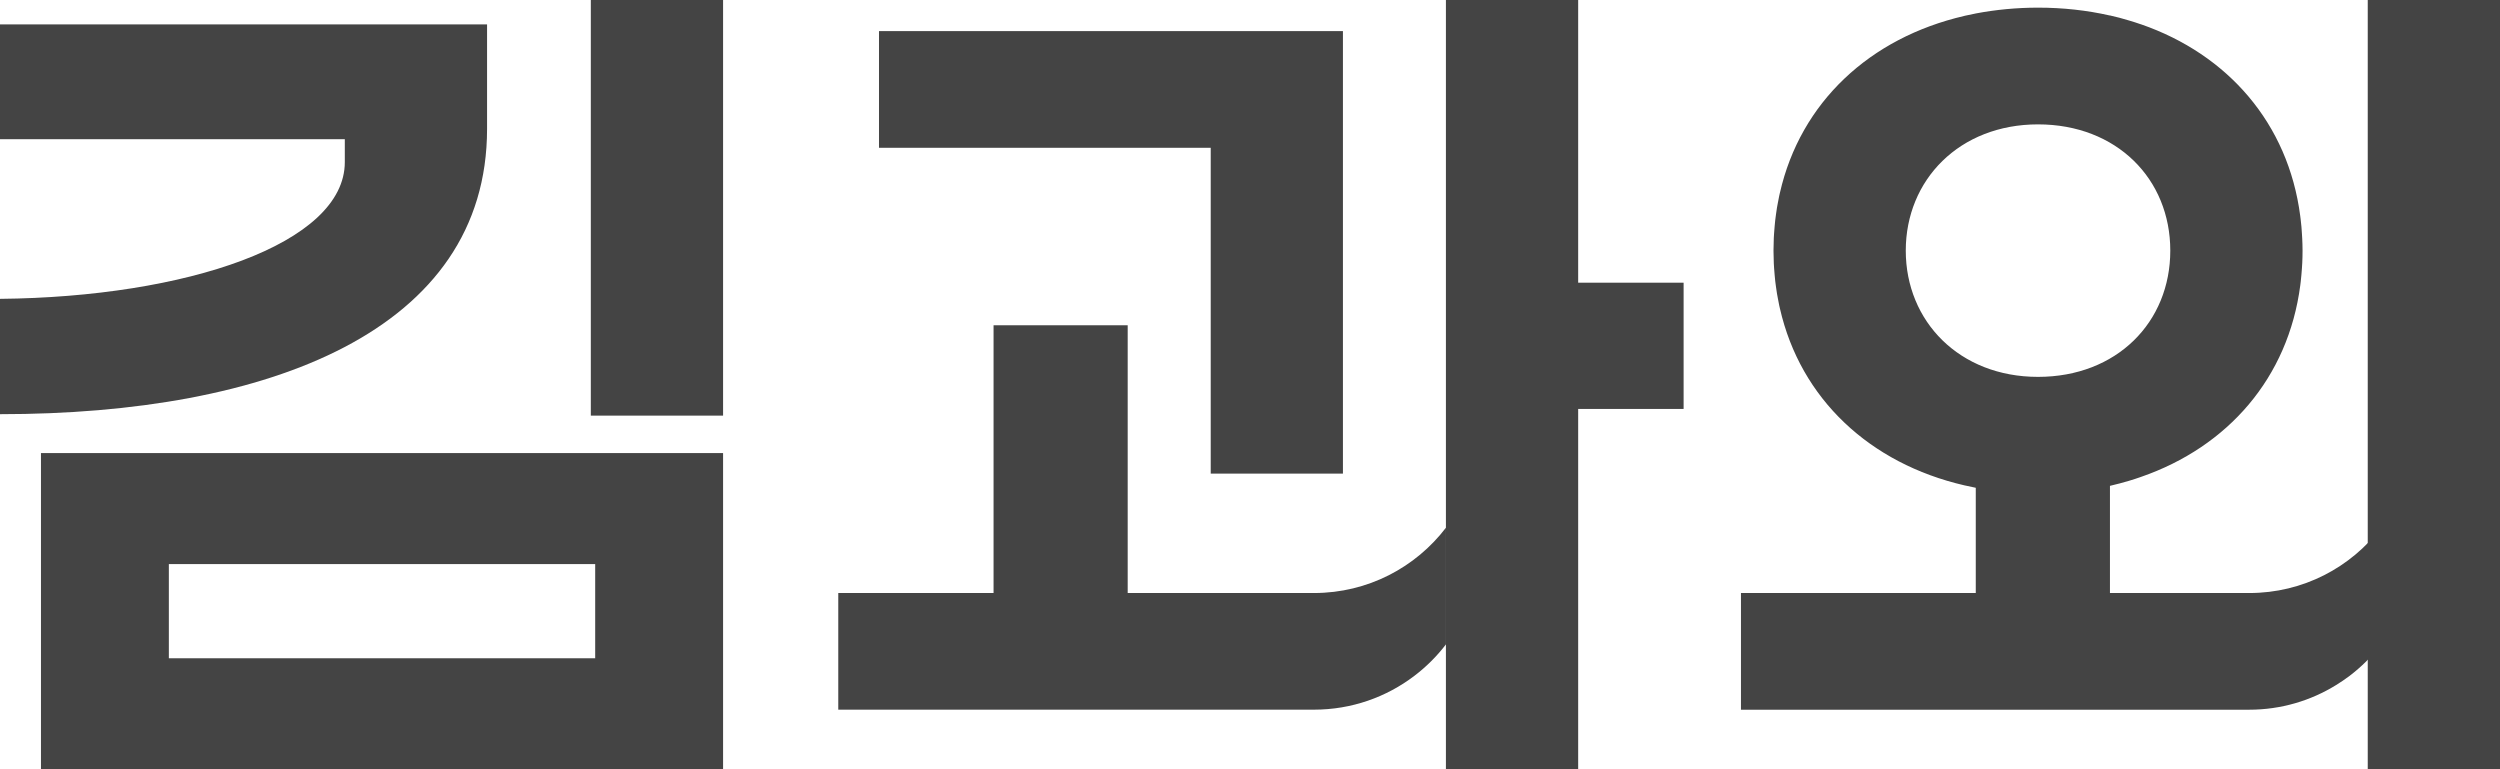
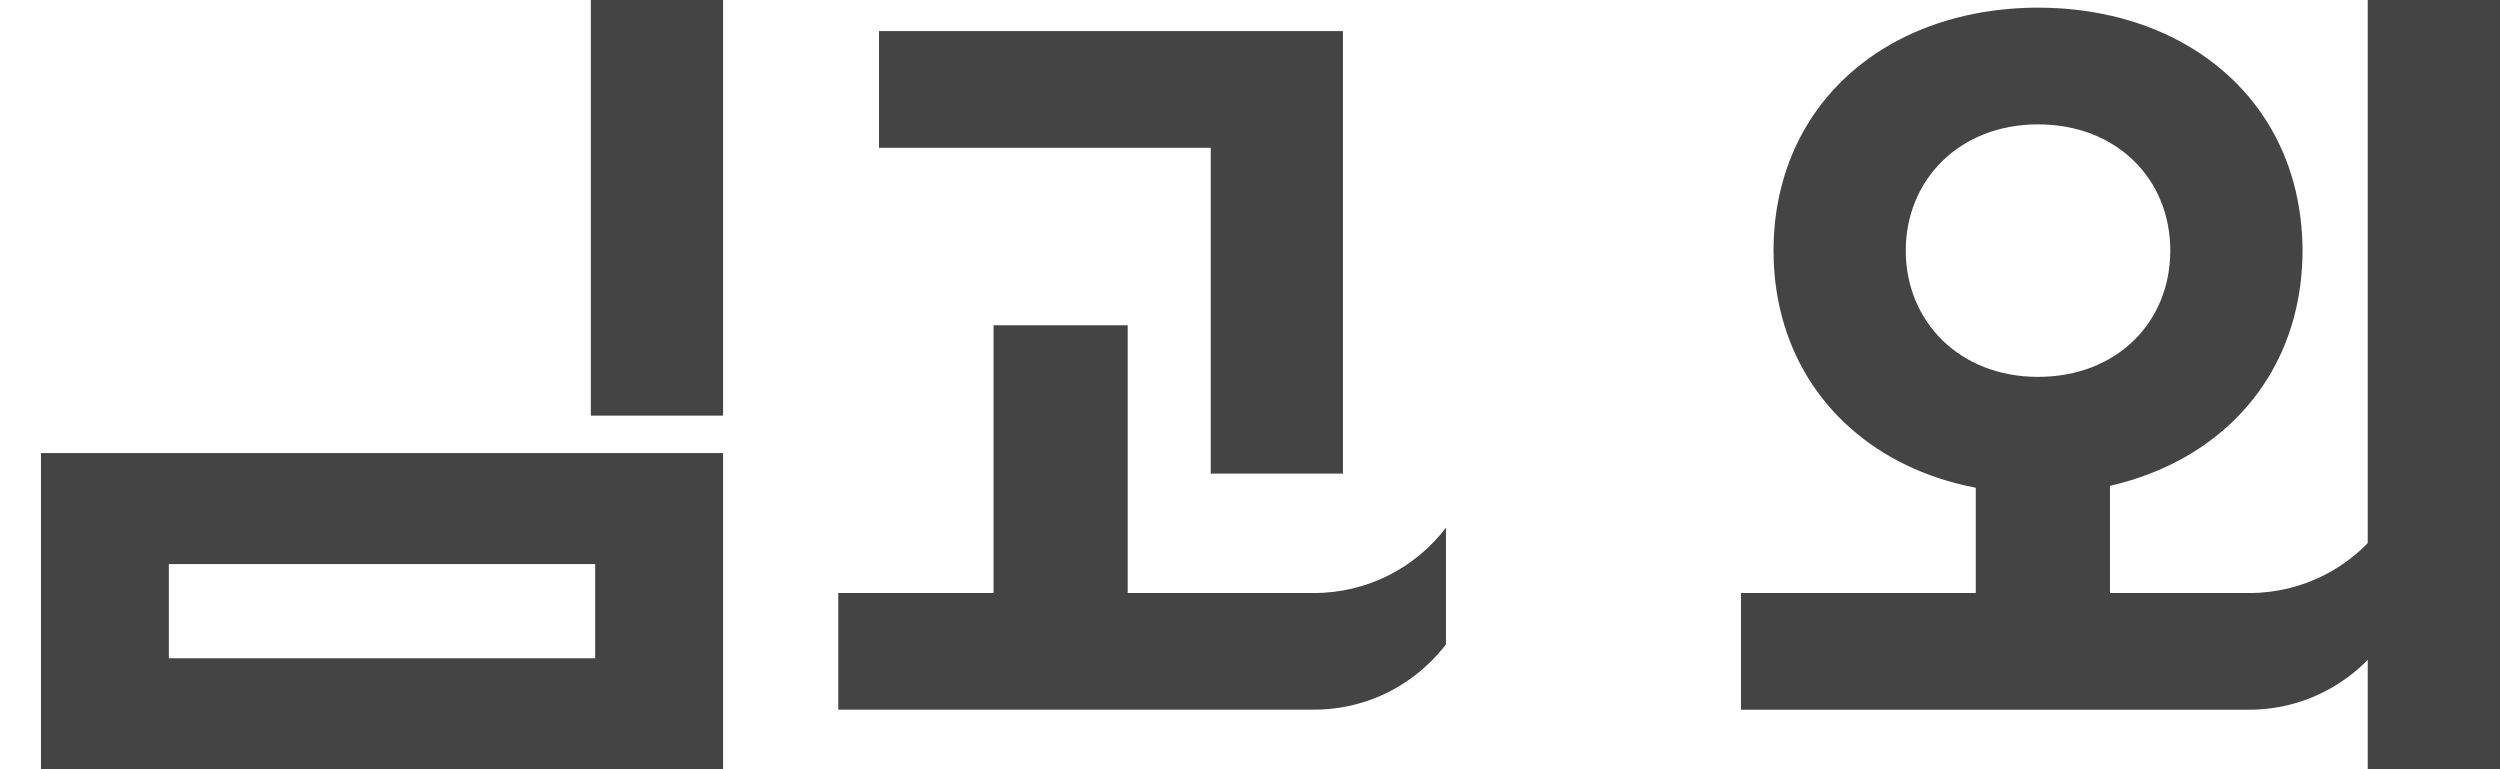
<svg xmlns="http://www.w3.org/2000/svg" width="52" height="16" viewBox="0 0 52 16" fill="none">
-   <path d="M30.075 16V0H32.826V5.88H35.019V8.506H32.826V16H30.075Z" fill="#444444" />
  <path d="M25.183 9.851V3.074H18.283V0.647H27.933V9.851H25.183Z" fill="#444444" />
  <path d="M27.332 12.335H23.456V6.765H20.666V12.335H17.436V14.761H27.33C28.114 14.761 28.837 14.5 29.417 14.059C29.665 13.871 29.887 13.65 30.076 13.403V10.976C29.446 11.801 28.452 12.334 27.332 12.335H27.332Z" fill="#444444" />
  <path d="M49.249 16V0H52V16H49.249Z" fill="#444444" />
  <path d="M47.893 5.213C47.893 5.209 47.893 5.206 47.893 5.203C47.893 5.121 47.89 5.04 47.886 4.959C47.885 4.92 47.882 4.883 47.879 4.844C47.876 4.802 47.874 4.759 47.87 4.717C47.865 4.666 47.86 4.616 47.854 4.566C47.851 4.541 47.849 4.517 47.845 4.493C47.595 2.566 46.338 1.131 44.534 0.506C44.53 0.505 44.526 0.504 44.523 0.503C44.445 0.476 44.366 0.45 44.286 0.427C44.22 0.407 44.154 0.388 44.087 0.37C44.071 0.366 44.054 0.362 44.038 0.358C43.988 0.345 43.938 0.332 43.886 0.321H43.878C43.41 0.215 42.912 0.159 42.391 0.159C41.941 0.159 41.508 0.202 41.096 0.28H41.096C41.096 0.28 41.091 0.282 41.088 0.282C41.014 0.297 40.941 0.312 40.868 0.328C40.865 0.329 40.861 0.33 40.858 0.331C38.893 0.786 37.451 2.126 37.022 4.011C37.018 4.031 37.013 4.051 37.008 4.072C36.998 4.122 36.988 4.172 36.979 4.222C36.972 4.255 36.967 4.287 36.961 4.319C36.954 4.365 36.947 4.41 36.941 4.456C36.935 4.496 36.93 4.536 36.925 4.577C36.921 4.618 36.916 4.659 36.913 4.701C36.908 4.75 36.905 4.801 36.901 4.851C36.899 4.885 36.897 4.919 36.895 4.953C36.891 5.035 36.889 5.118 36.889 5.201C36.889 5.205 36.889 5.209 36.889 5.212V5.214C36.889 5.217 36.889 5.221 36.889 5.224C36.889 5.308 36.891 5.39 36.895 5.472C36.897 5.507 36.899 5.541 36.901 5.575C36.905 5.625 36.908 5.675 36.913 5.725C36.917 5.766 36.921 5.807 36.925 5.849C36.93 5.889 36.935 5.93 36.941 5.97C36.947 6.015 36.953 6.061 36.961 6.106C36.967 6.139 36.972 6.171 36.979 6.203C36.988 6.254 36.998 6.304 37.008 6.354C37.013 6.374 37.018 6.395 37.022 6.415C37.451 8.299 38.893 9.64 40.858 10.095C40.861 10.096 40.865 10.097 40.868 10.097C40.941 10.114 41.014 10.129 41.088 10.144C41.091 10.144 41.093 10.145 41.096 10.145H41.096C41.508 10.224 41.941 10.266 42.391 10.266C42.912 10.266 43.41 10.21 43.878 10.106H43.886C43.938 10.094 43.988 10.081 44.038 10.068C44.054 10.064 44.071 10.06 44.087 10.056C44.154 10.038 44.22 10.02 44.286 10C44.366 9.976 44.444 9.951 44.523 9.923C44.526 9.922 44.53 9.921 44.534 9.919C46.339 9.294 47.595 7.86 47.846 5.933C47.849 5.909 47.852 5.884 47.855 5.86C47.86 5.81 47.866 5.76 47.87 5.709C47.874 5.668 47.877 5.625 47.88 5.582C47.882 5.544 47.885 5.506 47.887 5.467C47.891 5.387 47.893 5.306 47.893 5.223C47.893 5.22 47.893 5.217 47.893 5.214V5.212L47.893 5.213ZM42.391 7.839C40.757 7.839 39.64 6.685 39.64 5.213C39.64 3.741 40.757 2.587 42.391 2.587C44.026 2.587 45.142 3.721 45.142 5.213C45.142 6.705 44.026 7.839 42.391 7.839Z" fill="#444444" />
  <path d="M41.096 8.172V12.335H36.212V14.762H46.782C47.446 14.762 48.065 14.574 48.591 14.249C48.687 14.19 48.779 14.127 48.869 14.06C49.117 13.871 49.339 13.651 49.527 13.403V10.976C48.898 11.802 47.904 12.335 46.784 12.335H43.887V8.172H41.096H41.096Z" fill="#444444" />
-   <path d="M10.131 2.679C10.131 6.88 5.589 8.615 0 8.615V6.216C3.864 6.179 7.172 5.074 7.172 3.372V2.896H0V0.508H10.131V2.679Z" fill="#444444" />
  <path d="M0.852 9.424V16H15.04V9.424H0.852ZM12.38 13.692H3.512V11.733H12.38V13.692Z" fill="#444444" />
  <path d="M12.289 8.645V0H15.04V8.645H12.289Z" fill="#444444" />
</svg>